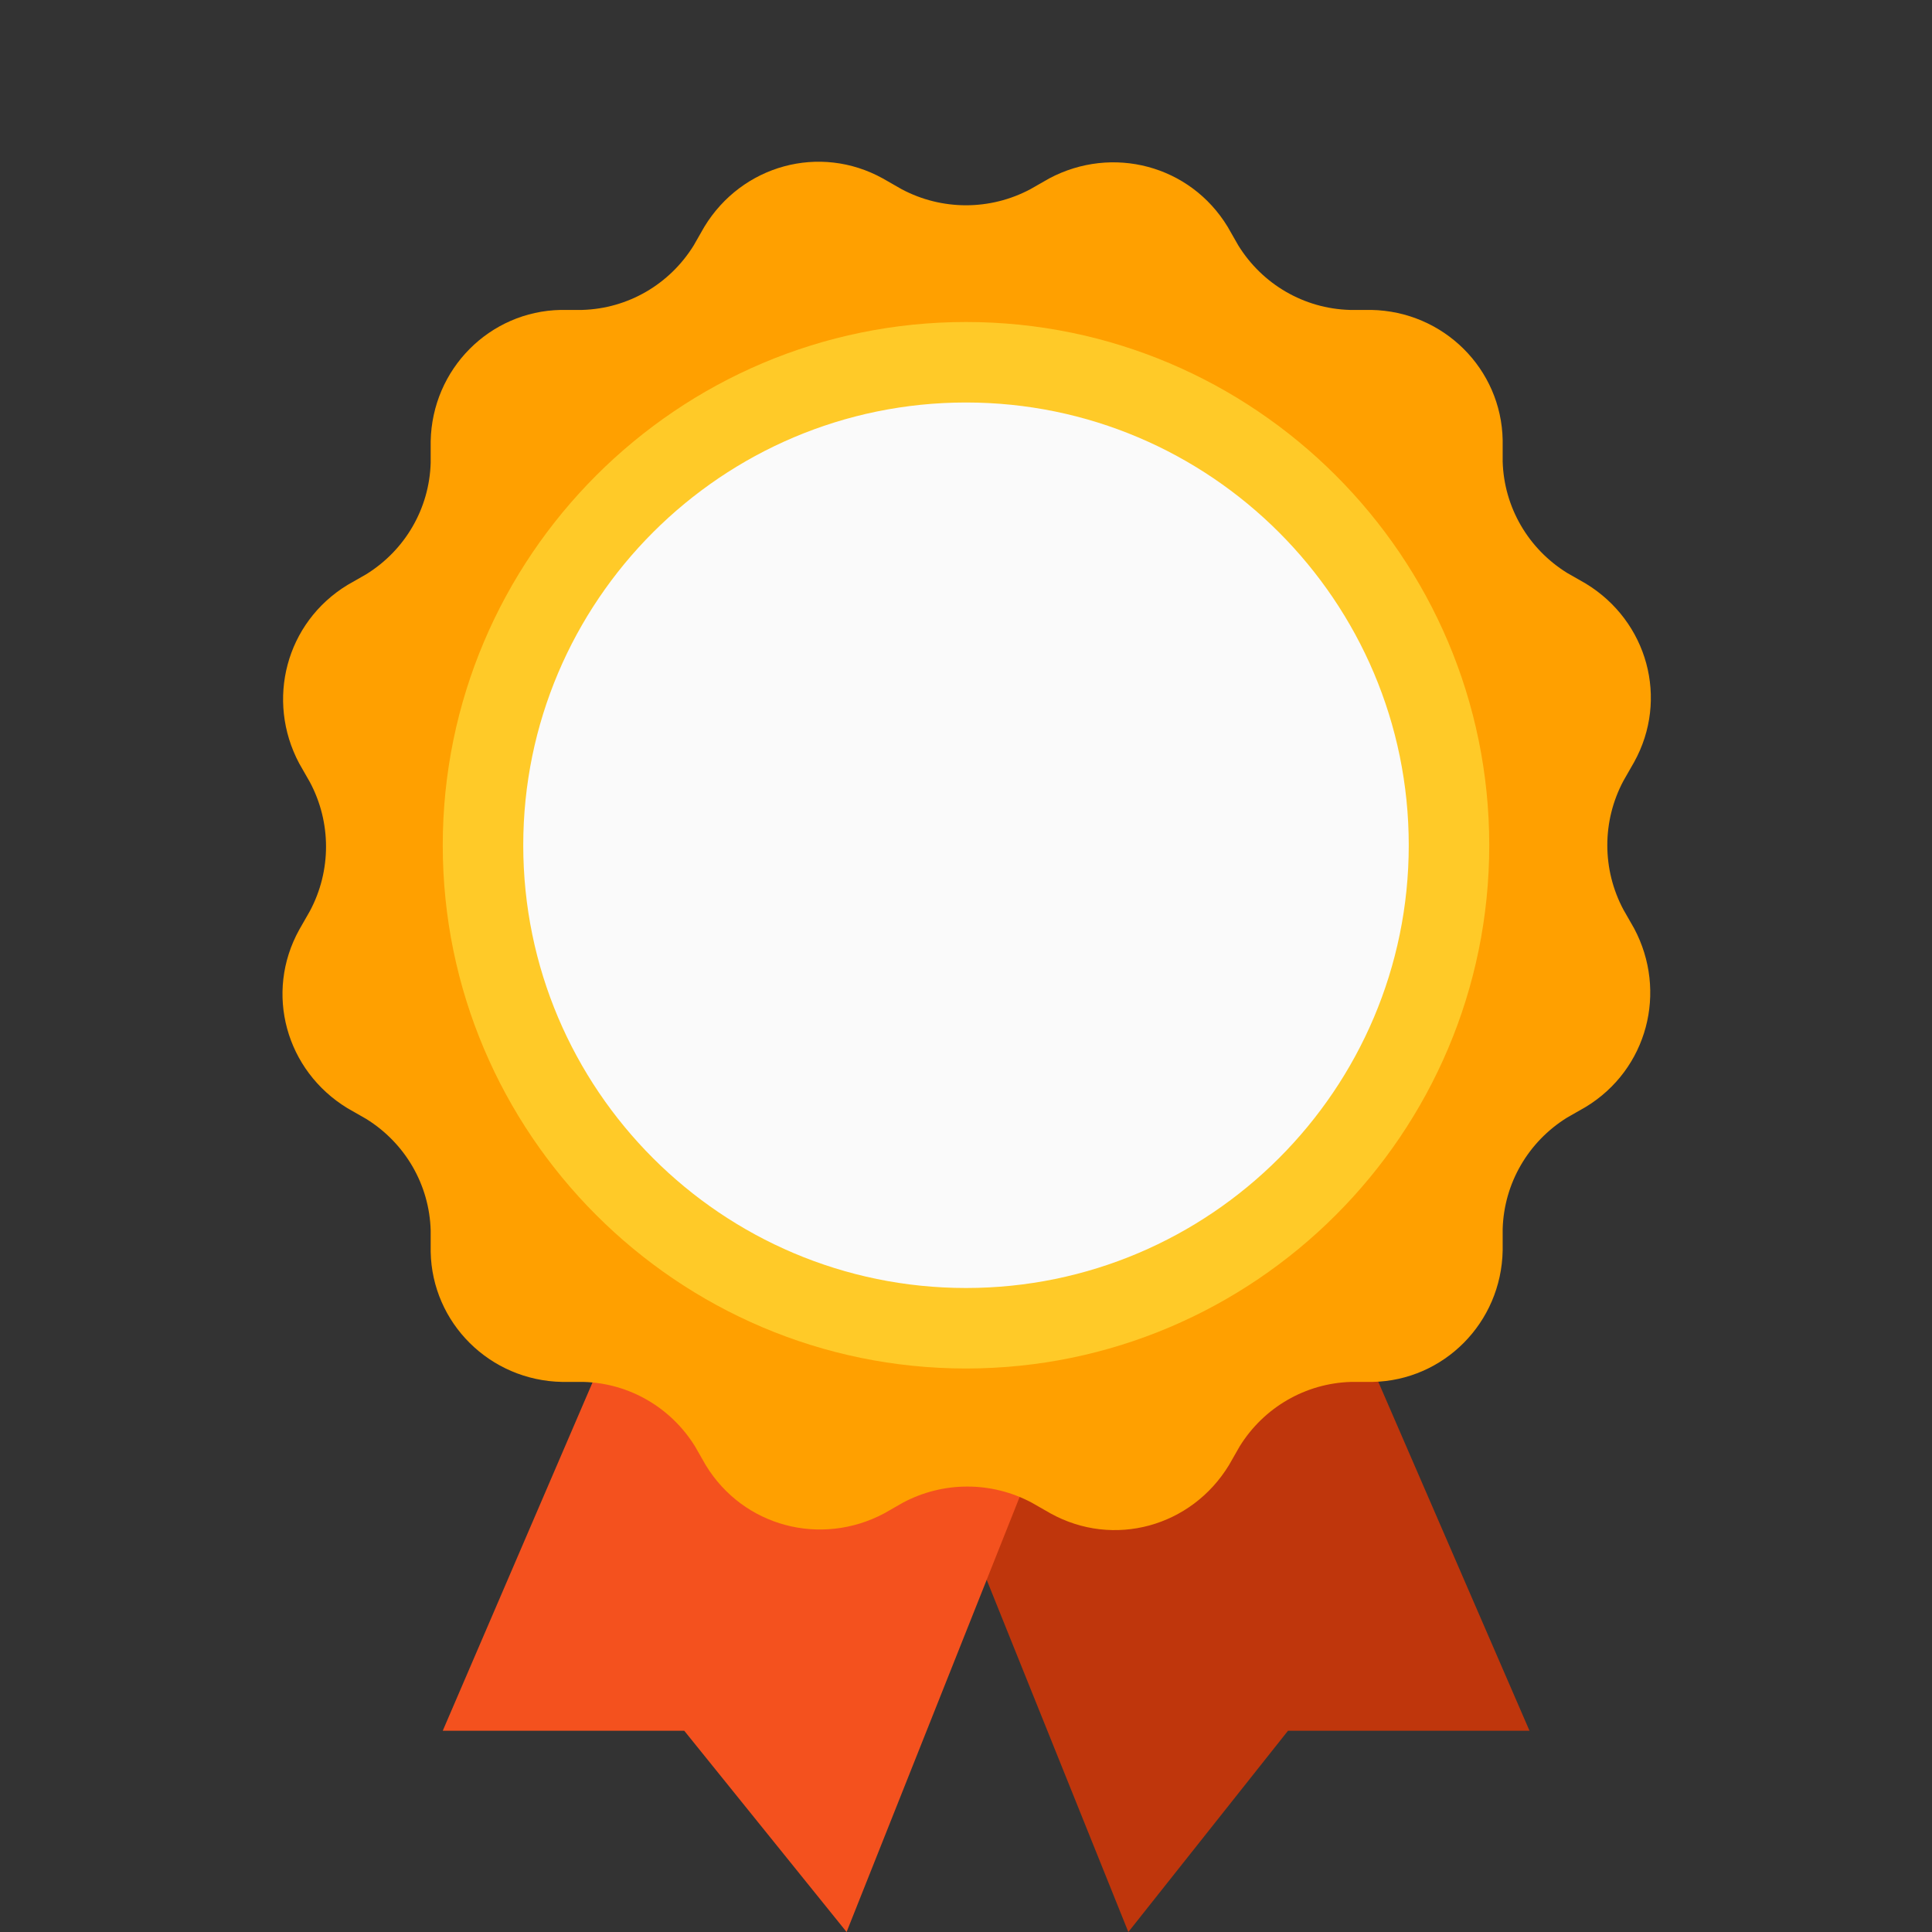
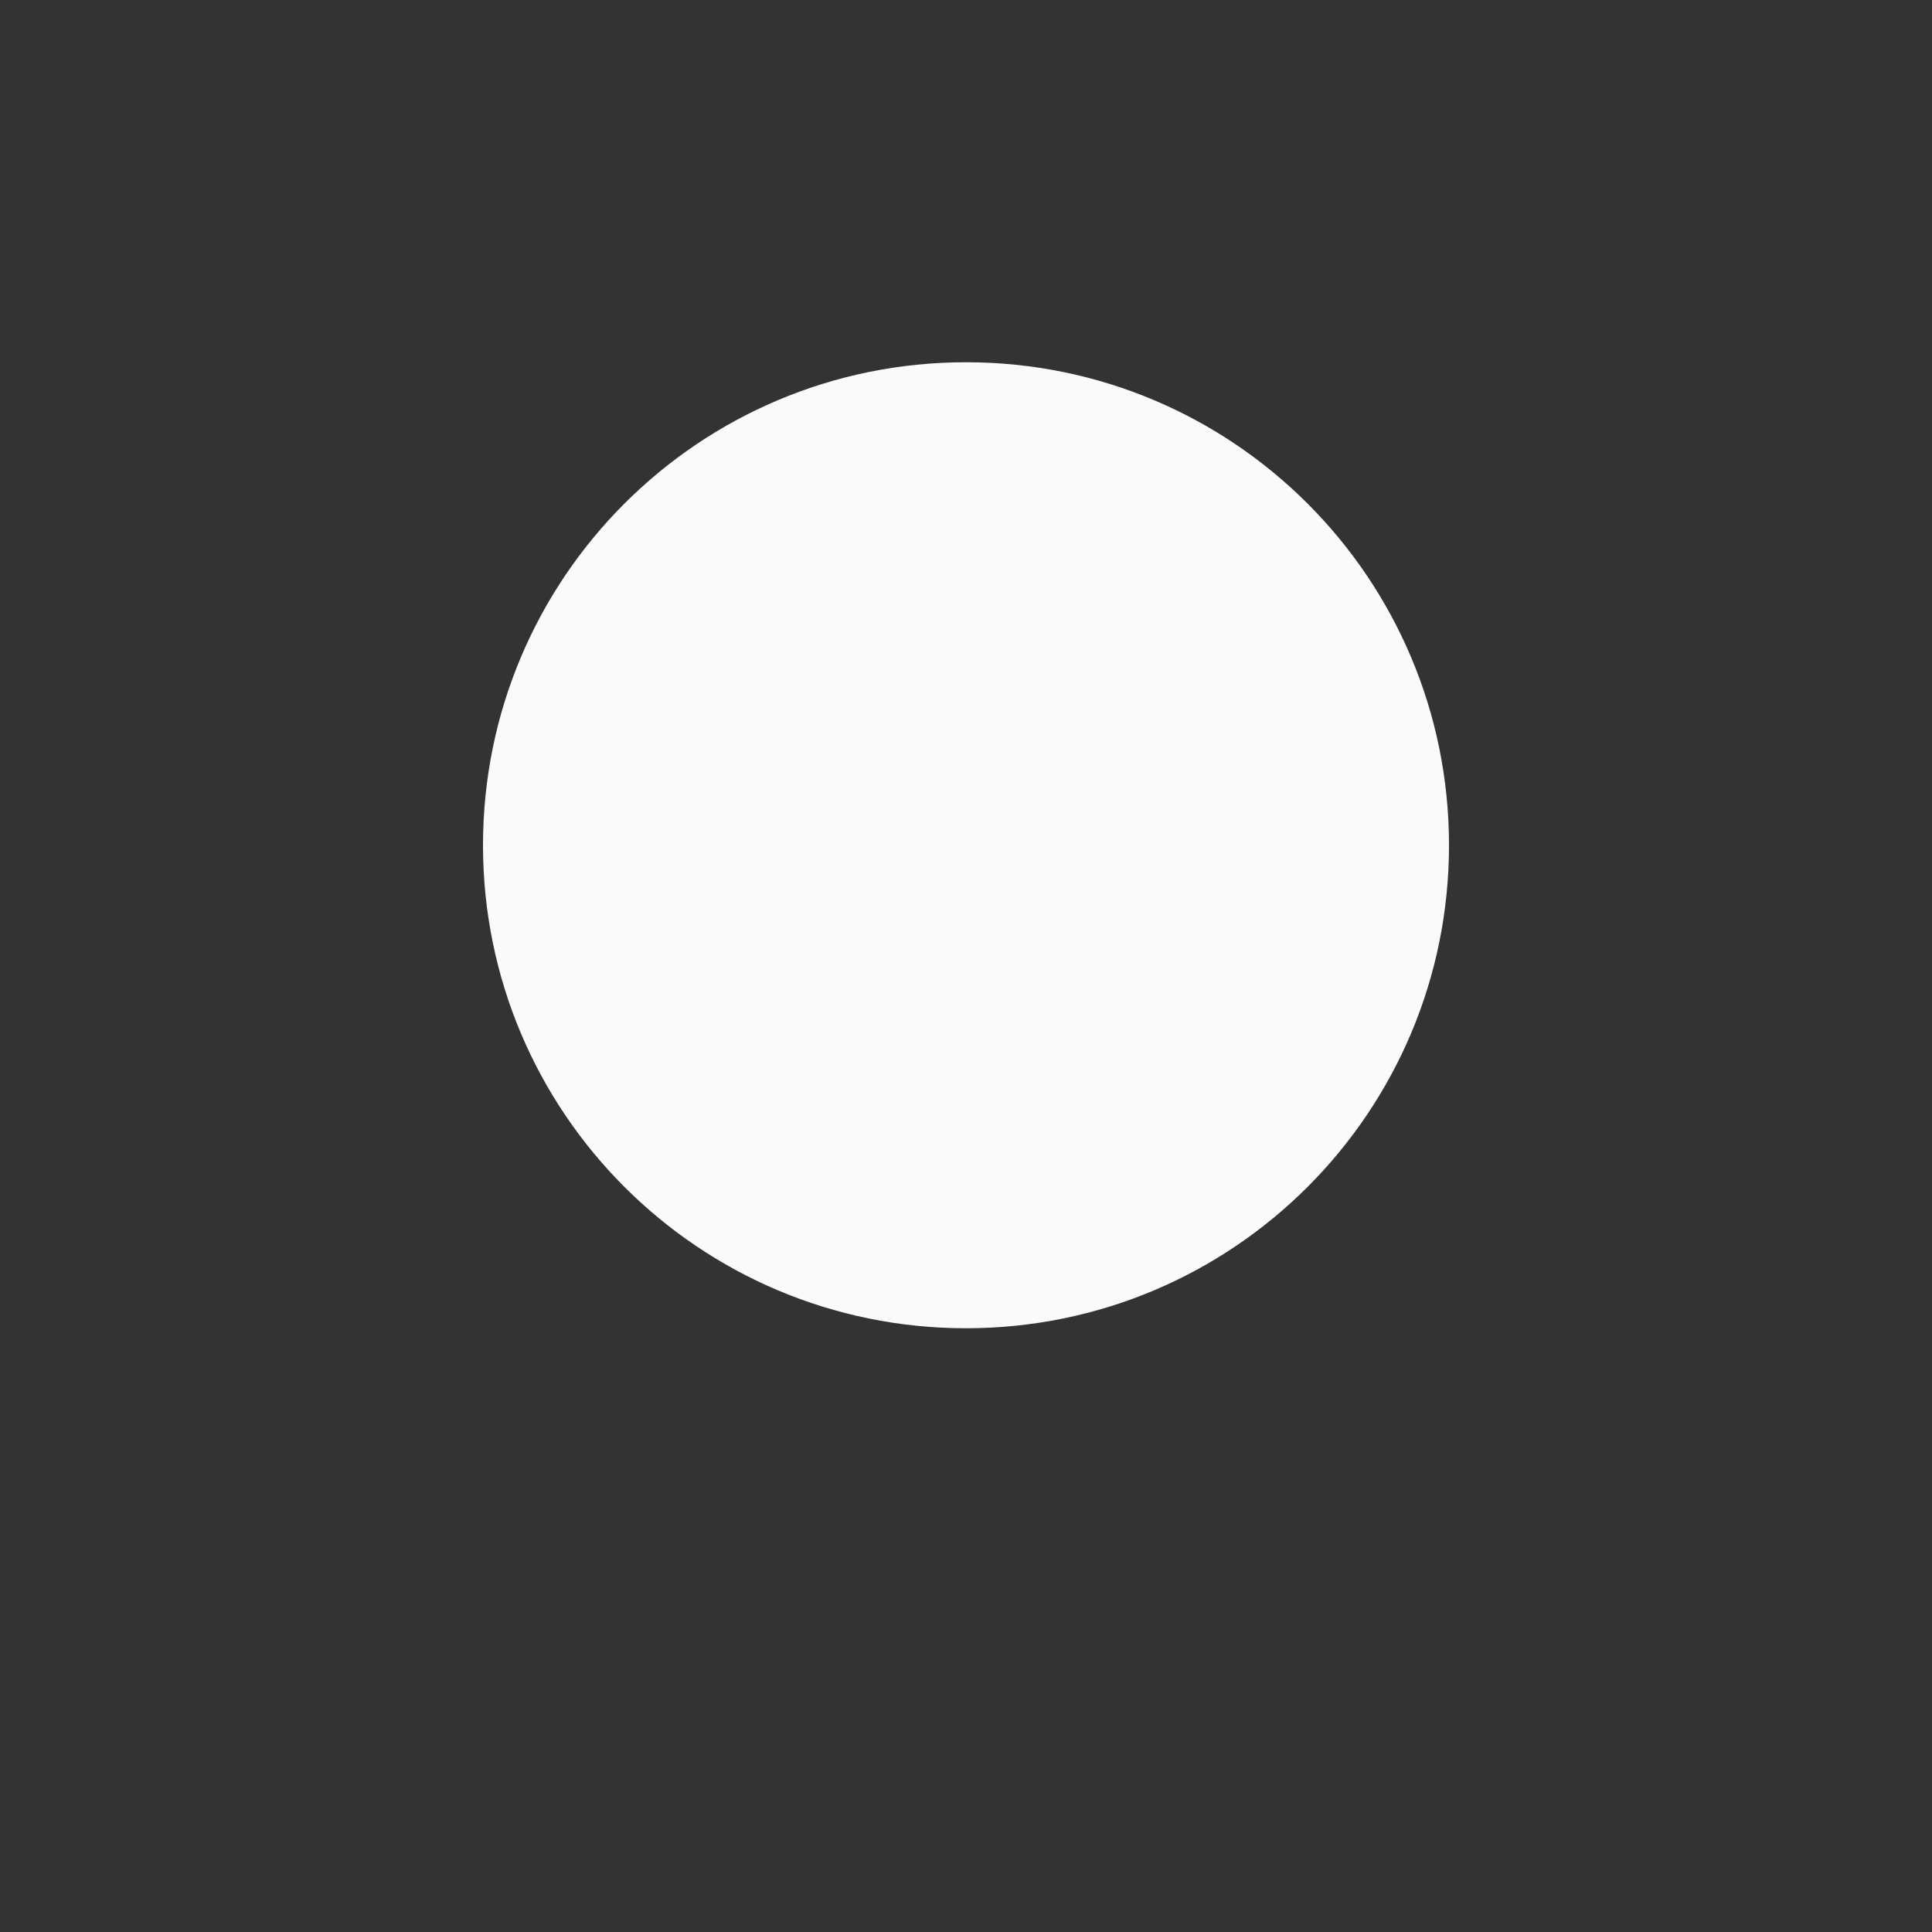
<svg xmlns="http://www.w3.org/2000/svg" version="1.1" viewBox="0 0 144 144">
  <rect x="0" y="0" width="144" height="144" fill="#333333" stroke="none" />
  <defs>
    <style>
      .cls-1 {
        fill: #ffca28;
      }

      .cls-2 {
        fill: #f4511e;
      }

      .cls-3 {
        fill: #ffa000;
      }

      .cls-4 {
        fill: #bf360c;
      }

      .cls-5 {
        fill: #fafafa;
      }
    </style>
  </defs>
  <g>
    <g id="_レイヤー_1" data-name="レイヤー_1">
-       <path class="cls-4" d="M114,129h-18l-11.9,15-18.1-45h35l13,30Z" />
-       <path class="cls-2" d="M81,99l-17.9,45-12.1-15h-18l12.9-30h35.1Z" />
-       <path class="cls-3" d="M121,67.8c-1.6-3-1.6-6.6,0-9.6l.8-1.4c2.6-4.7,1-10.5-3.6-13.3l-1.4-.8c-2.9-1.8-4.7-4.9-4.8-8.3v-1.6c-.1-5.3-4.4-9.6-9.8-9.7h-1.6c-3.4-.1-6.5-1.9-8.3-4.8l-.8-1.4c-2.8-4.6-8.6-6.1-13.3-3.6l-1.4.8c-3,1.6-6.6,1.6-9.6,0l-1.4-.8c-4.7-2.6-10.5-1-13.3,3.6l-.8,1.4c-1.8,2.9-4.9,4.7-8.3,4.8h-1.6c-5.3.1-9.6,4.4-9.7,9.8v1.6c-.1,3.4-1.9,6.5-4.8,8.3l-1.4.8c-4.6,2.8-6.1,8.6-3.6,13.3l.8,1.4c1.6,3,1.6,6.6,0,9.6l-.8,1.4c-2.6,4.7-1,10.5,3.6,13.3l1.4.8c2.9,1.8,4.7,4.9,4.8,8.3v1.6c.1,5.3,4.4,9.6,9.8,9.7h1.6c3.4.1,6.5,1.9,8.3,4.8l.8,1.4c2.8,4.6,8.6,6.1,13.3,3.6l1.4-.8c3-1.6,6.6-1.6,9.6,0l1.4.8c4.7,2.6,10.5,1,13.3-3.6l.8-1.4c1.8-2.9,4.9-4.7,8.3-4.8h1.6c5.3-.1,9.6-4.4,9.7-9.8v-1.6c.1-3.4,1.9-6.5,4.8-8.3l1.4-.8c4.6-2.8,6.1-8.6,3.6-13.3l-.8-1.4Z" />
      <path class="cls-5" d="M72,27c-19.9,0-36,16.1-36,36s16.1,36,36,36,36-16.1,36-36-16.1-36-36-36Z" />
-       <path class="cls-1" d="M72,102c-21.5,0-39-17.5-39-39s17.5-39,39-39,39,17.5,39,39-17.5,39-39,39ZM72,30c-18.2,0-33,14.8-33,33s14.8,33,33,33,33-14.8,33-33-14.8-33-33-33Z" />
    </g>
  </g>
</svg>